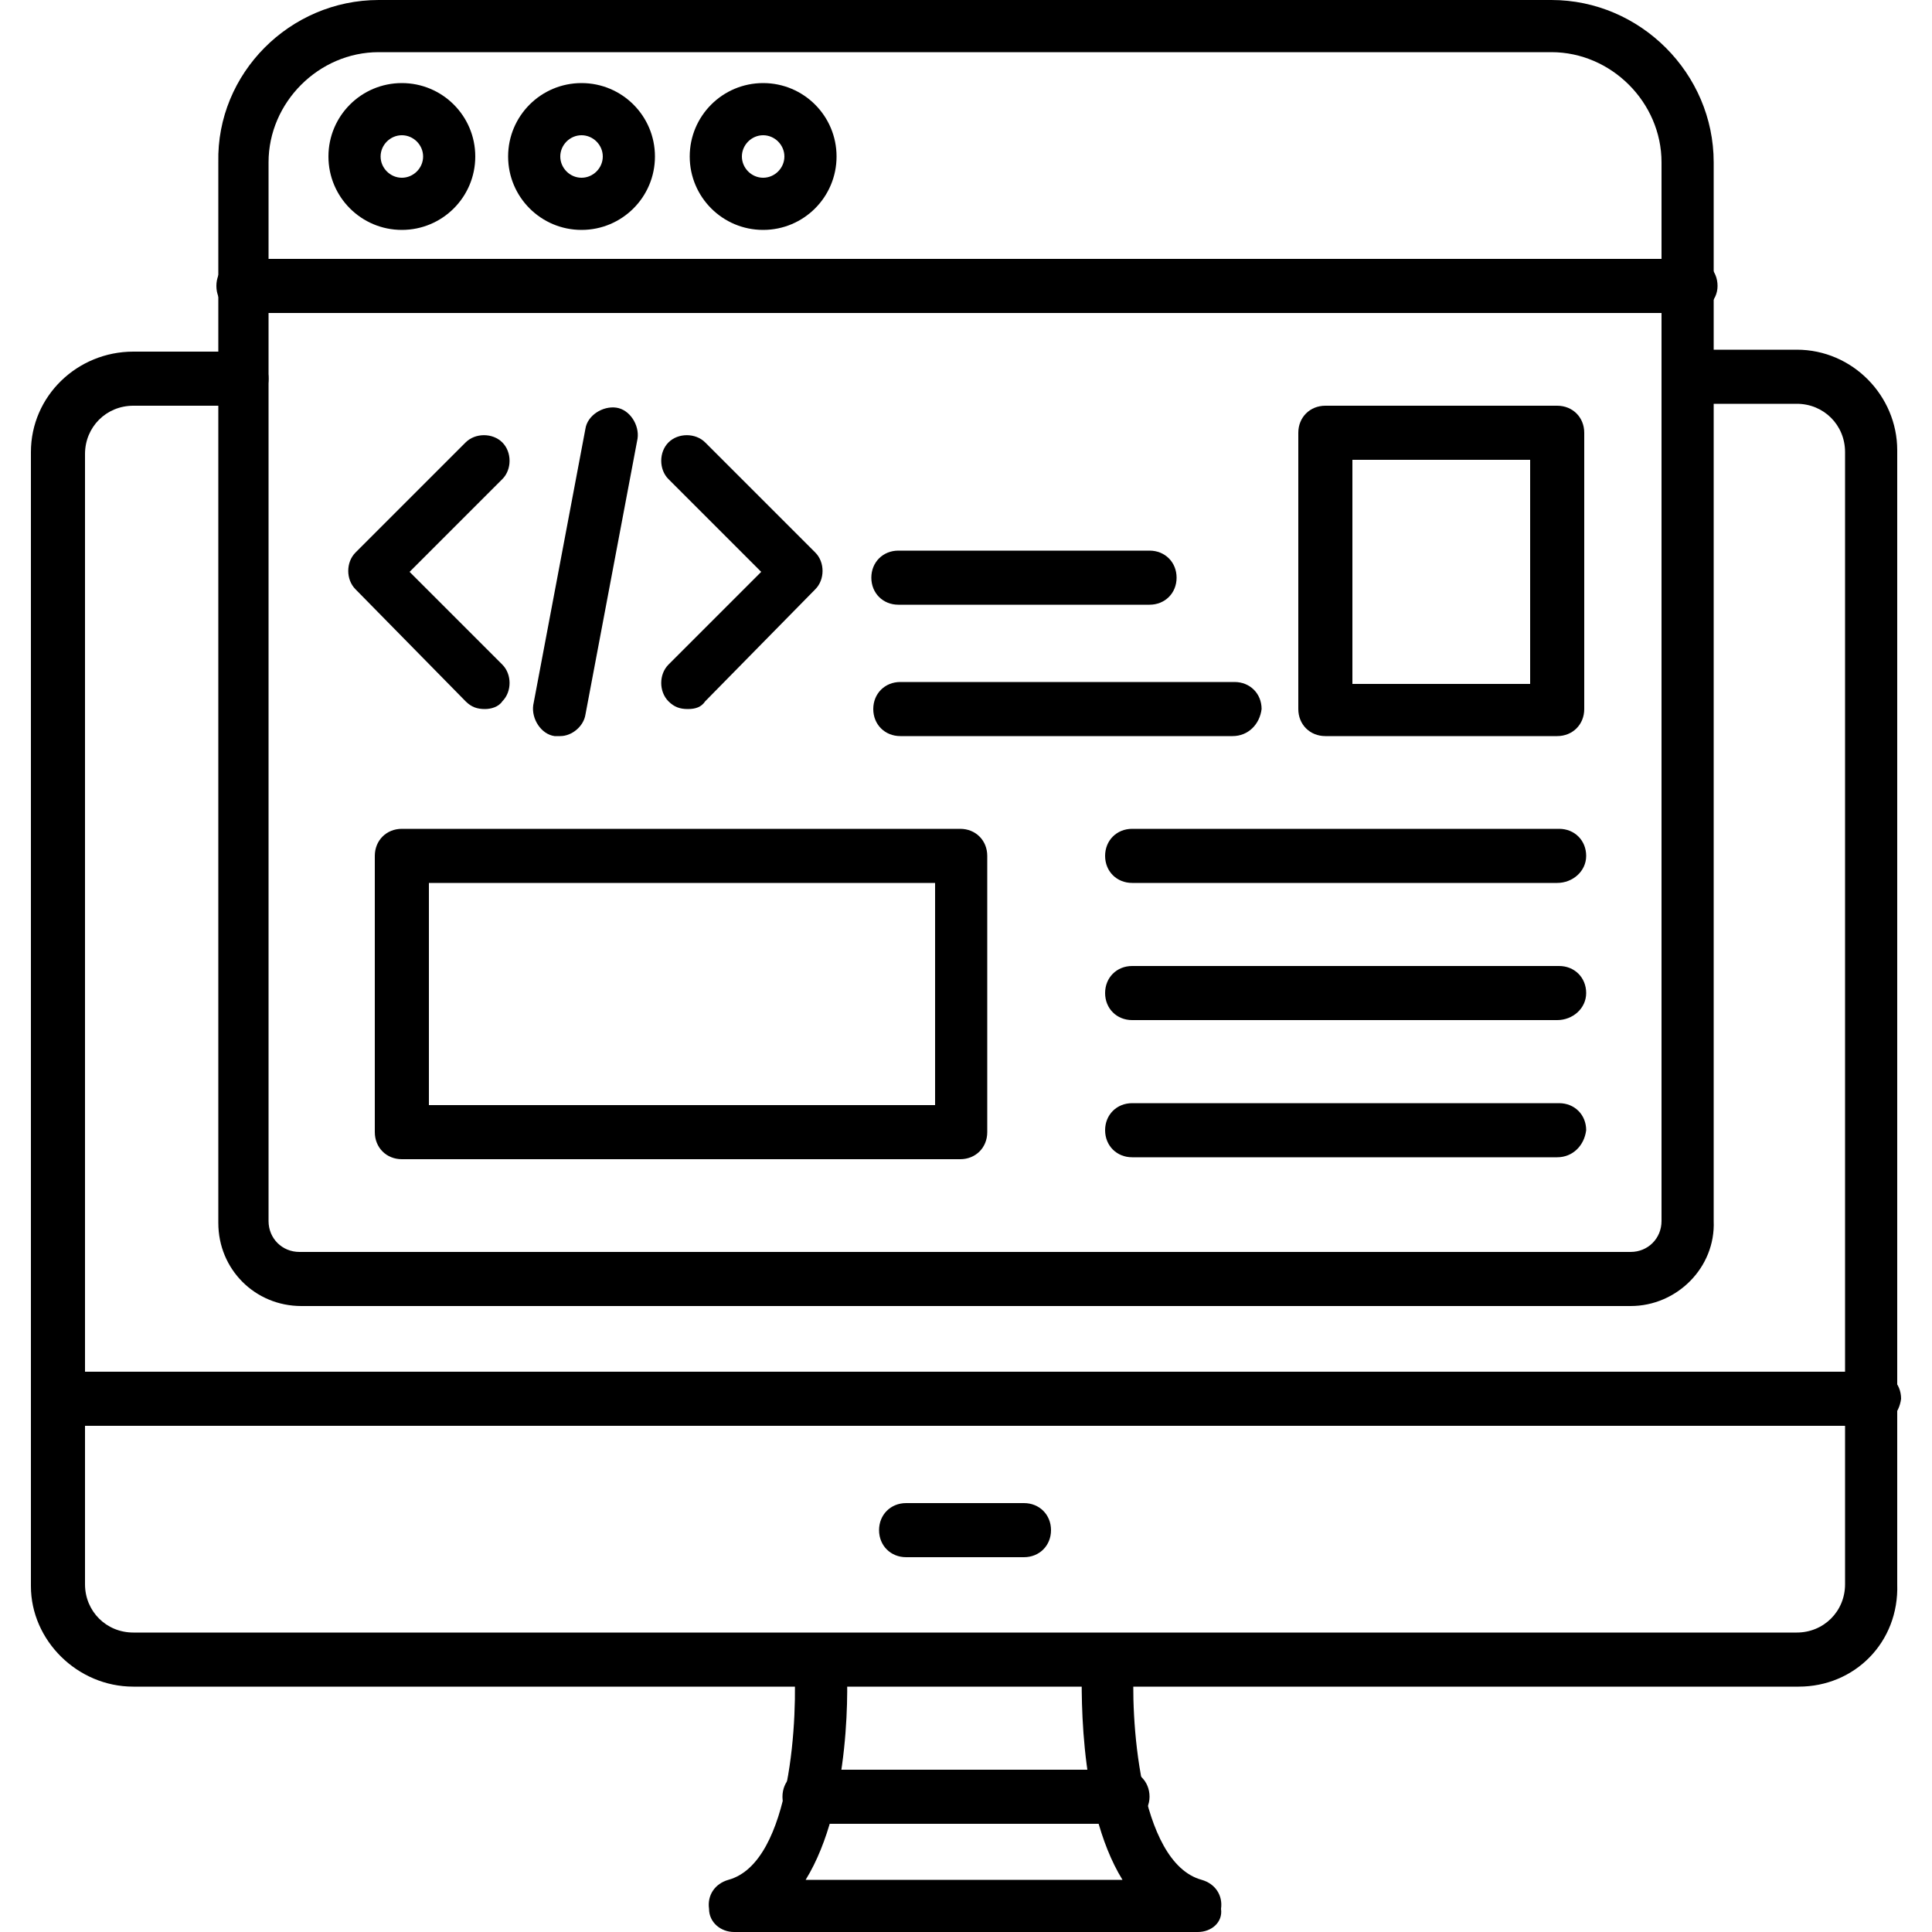
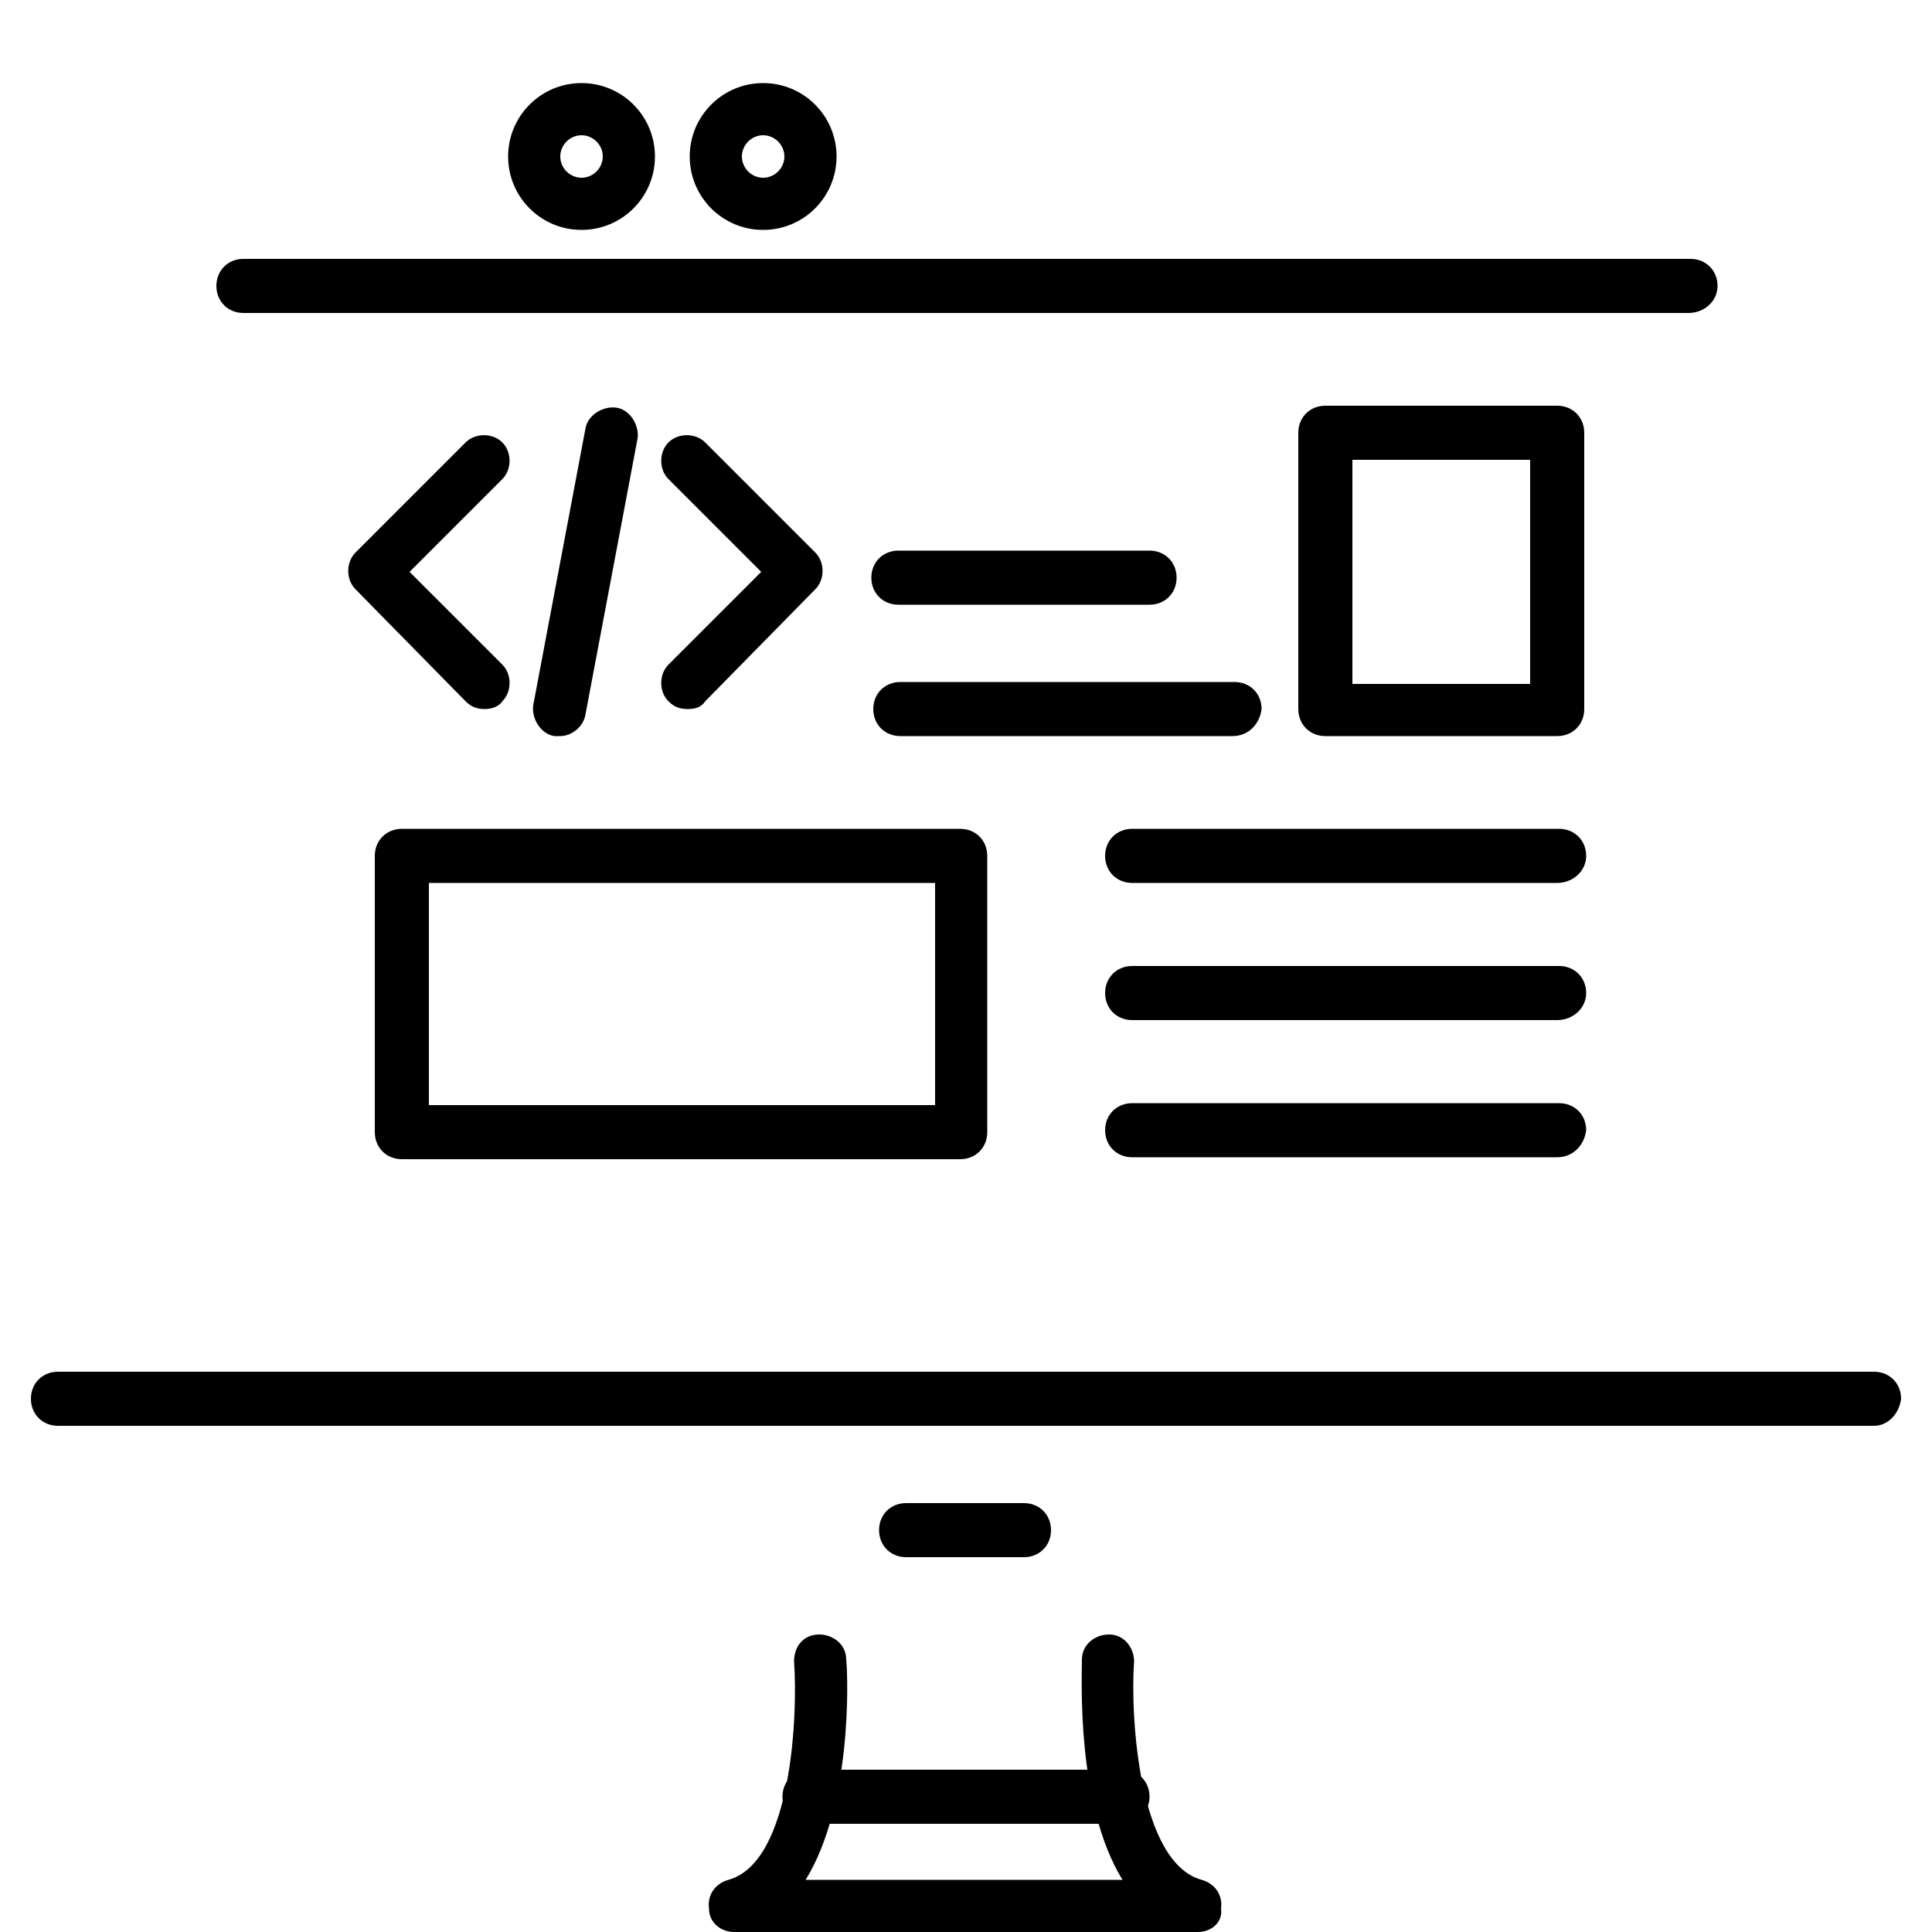
<svg xmlns="http://www.w3.org/2000/svg" version="1.1" id="Layer_1" image-rendering="optimizeQuality" shape-rendering="geometricPrecision" text-rendering="geometricPrecision" x="0px" y="0px" viewBox="0 0 100 100" style="enable-background:new 0 0 100 100;" xml:space="preserve">
  <style type="text/css">
	.st0{fill-rule:evenodd;clip-rule:evenodd;}
</style>
  <g id="Layer_x0020_1">
    <g id="_340235984">
      <g>
        <g>
-           <path class="st0" d="M93.1,87.3H6.9c-2.9,0-5.3-2.4-5.3-5.2V23.4c0-2.9,2.4-5.2,5.3-5.2h5.6c0.8,0,1.4,0.6,1.4,1.4      c0,0.8-0.6,1.4-1.4,1.4H6.9c-1.4,0-2.5,1.1-2.5,2.5V82c0,1.4,1.1,2.5,2.5,2.5h86.1c1.4,0,2.5-1.1,2.5-2.5V23.4      c0-1.4-1.1-2.5-2.5-2.5h-5.6c-0.8,0-1.4-0.6-1.4-1.4c0-0.8,0.6-1.4,1.4-1.4h5.6c2.9,0,5.2,2.4,5.2,5.2V82      C98.3,85,96,87.3,93.1,87.3z" />
-         </g>
+           </g>
        <g>
          <path class="st0" d="M62,100H38c-0.7,0-1.3-0.5-1.3-1.2c-0.1-0.7,0.3-1.3,1-1.5c3.3-0.9,3.6-8.6,3.4-11.3c0-0.8,0.5-1.4,1.3-1.4      c0.7,0,1.4,0.5,1.4,1.3c0.1,1,0.3,7.5-2.1,11.4h16.4c-2.4-3.9-2.1-10.4-2.1-11.4c0-0.8,0.7-1.3,1.4-1.3c0.8,0,1.3,0.7,1.3,1.4      c-0.2,2.7,0.2,10.4,3.5,11.3c0.7,0.2,1.1,0.8,1,1.5C63.3,99.5,62.7,100,62,100z" />
        </g>
        <g>
          <path class="st0" d="M58.1,94.4H41.9c-0.8,0-1.4-0.6-1.4-1.4c0-0.8,0.6-1.4,1.4-1.4h16.2c0.8,0,1.4,0.6,1.4,1.4      C59.5,93.8,58.8,94.4,58.1,94.4z" />
        </g>
        <g>
          <path class="st0" d="M97,73.8H3c-0.8,0-1.4-0.6-1.4-1.4c0-0.8,0.6-1.4,1.4-1.4H97c0.8,0,1.4,0.6,1.4,1.4      C98.3,73.2,97.7,73.8,97,73.8z" />
        </g>
        <g>
          <path class="st0" d="M53,80.6h-6.1c-0.8,0-1.4-0.6-1.4-1.4s0.6-1.4,1.4-1.4H53c0.8,0,1.4,0.6,1.4,1.4S53.8,80.6,53,80.6z" />
        </g>
        <g>
-           <path class="st0" d="M84.4,67.6H15.6c-2.4,0-4.3-1.9-4.3-4.3V8.4C11.2,3.8,15,0,19.6,0h60.7c4.6,0,8.4,3.8,8.4,8.4v54.8      C88.8,65.6,86.8,67.6,84.4,67.6z M19.6,2.7c-3.1,0-5.7,2.6-5.7,5.7v54.8c0,0.9,0.7,1.6,1.6,1.6h68.9c0.9,0,1.6-0.7,1.6-1.6V8.4      c0-3.1-2.6-5.7-5.7-5.7H19.6z" />
-         </g>
+           </g>
        <g>
          <path class="st0" d="M87.4,16.2H12.6c-0.8,0-1.4-0.6-1.4-1.4s0.6-1.4,1.4-1.4h74.9c0.8,0,1.4,0.6,1.4,1.4S88.2,16.2,87.4,16.2z" />
        </g>
        <g>
-           <path class="st0" d="M20.8,11.9c-2.1,0-3.8-1.7-3.8-3.8s1.7-3.8,3.8-3.8c2.1,0,3.8,1.7,3.8,3.8S22.9,11.9,20.8,11.9z M20.8,7      c-0.6,0-1.1,0.5-1.1,1.1s0.5,1.1,1.1,1.1c0.6,0,1.1-0.5,1.1-1.1S21.4,7,20.8,7z" />
-         </g>
+           </g>
        <g>
          <path class="st0" d="M30.1,11.9c-2.1,0-3.8-1.7-3.8-3.8s1.7-3.8,3.8-3.8c2.1,0,3.8,1.7,3.8,3.8S32.2,11.9,30.1,11.9z M30.1,7      C29.5,7,29,7.5,29,8.1s0.5,1.1,1.1,1.1c0.6,0,1.1-0.5,1.1-1.1C31.2,7.5,30.7,7,30.1,7z" />
        </g>
        <g>
          <path class="st0" d="M39.5,11.9c-2.1,0-3.8-1.7-3.8-3.8s1.7-3.8,3.8-3.8c2.1,0,3.8,1.7,3.8,3.8S41.6,11.9,39.5,11.9z M39.5,7      c-0.6,0-1.1,0.5-1.1,1.1s0.5,1.1,1.1,1.1c0.6,0,1.1-0.5,1.1-1.1S40.1,7,39.5,7z" />
        </g>
        <g>
          <g>
            <g>
              <path class="st0" d="M29,38.1c-0.1,0-0.2,0-0.3,0c-0.7-0.1-1.2-0.9-1.1-1.6l2.7-14.3c0.1-0.7,0.9-1.2,1.6-1.1        c0.7,0.1,1.2,0.9,1.1,1.6L30.3,37C30.2,37.6,29.6,38.1,29,38.1z" />
            </g>
            <g>
              <g>
                <path class="st0" d="M25.1,36.7c-0.4,0-0.7-0.1-1-0.4l-5.7-5.8c-0.5-0.5-0.5-1.4,0-1.9l5.7-5.7c0.5-0.5,1.4-0.5,1.9,0         c0.5,0.5,0.5,1.4,0,1.9l-4.8,4.8l4.8,4.8c0.5,0.5,0.5,1.4,0,1.9C25.8,36.6,25.4,36.7,25.1,36.7z" />
              </g>
              <g>
                <path class="st0" d="M35.6,36.7c-0.4,0-0.7-0.1-1-0.4c-0.5-0.5-0.5-1.4,0-1.9l4.8-4.8l-4.8-4.8c-0.5-0.5-0.5-1.4,0-1.9         c0.5-0.5,1.4-0.5,1.9,0l5.7,5.7c0.5,0.5,0.5,1.4,0,1.9l-5.7,5.8C36.3,36.6,36,36.7,35.6,36.7z" />
              </g>
            </g>
          </g>
          <g>
            <path class="st0" d="M59.5,31.3h-13c-0.8,0-1.4-0.6-1.4-1.4c0-0.8,0.6-1.4,1.4-1.4h13c0.8,0,1.4,0.6,1.4,1.4       C60.9,30.7,60.3,31.3,59.5,31.3z" />
          </g>
          <g>
            <path class="st0" d="M63.8,38.1H46.6c-0.8,0-1.4-0.6-1.4-1.4c0-0.8,0.6-1.4,1.4-1.4h17.3c0.8,0,1.4,0.6,1.4,1.4       C65.2,37.5,64.6,38.1,63.8,38.1z" />
          </g>
          <g>
            <path class="st0" d="M80.6,38.1h-12c-0.8,0-1.4-0.6-1.4-1.4V22.4c0-0.8,0.6-1.4,1.4-1.4h12c0.8,0,1.4,0.6,1.4,1.4v14.3       C82,37.5,81.4,38.1,80.6,38.1z M70,35.4h9.2V23.8H70V35.4z" />
          </g>
          <g>
            <path class="st0" d="M49.7,60H20.8c-0.8,0-1.4-0.6-1.4-1.4V44.3c0-0.8,0.6-1.4,1.4-1.4h28.9c0.8,0,1.4,0.6,1.4,1.4v14.3       C51.1,59.4,50.5,60,49.7,60z M22.2,57.2h26.2V45.7H22.2V57.2z" />
          </g>
          <g>
            <g>
              <path class="st0" d="M80.6,45.7H58.6c-0.8,0-1.4-0.6-1.4-1.4s0.6-1.4,1.4-1.4h22.1c0.8,0,1.4,0.6,1.4,1.4S81.4,45.7,80.6,45.7        z" />
            </g>
            <g>
              <path class="st0" d="M80.6,52.8H58.6c-0.8,0-1.4-0.6-1.4-1.4s0.6-1.4,1.4-1.4h22.1c0.8,0,1.4,0.6,1.4,1.4S81.4,52.8,80.6,52.8        z" />
            </g>
            <g>
              <path class="st0" d="M80.6,59.9H58.6c-0.8,0-1.4-0.6-1.4-1.4c0-0.8,0.6-1.4,1.4-1.4h22.1c0.8,0,1.4,0.6,1.4,1.4        C82,59.3,81.4,59.9,80.6,59.9z" />
            </g>
          </g>
        </g>
      </g>
    </g>
  </g>
</svg>